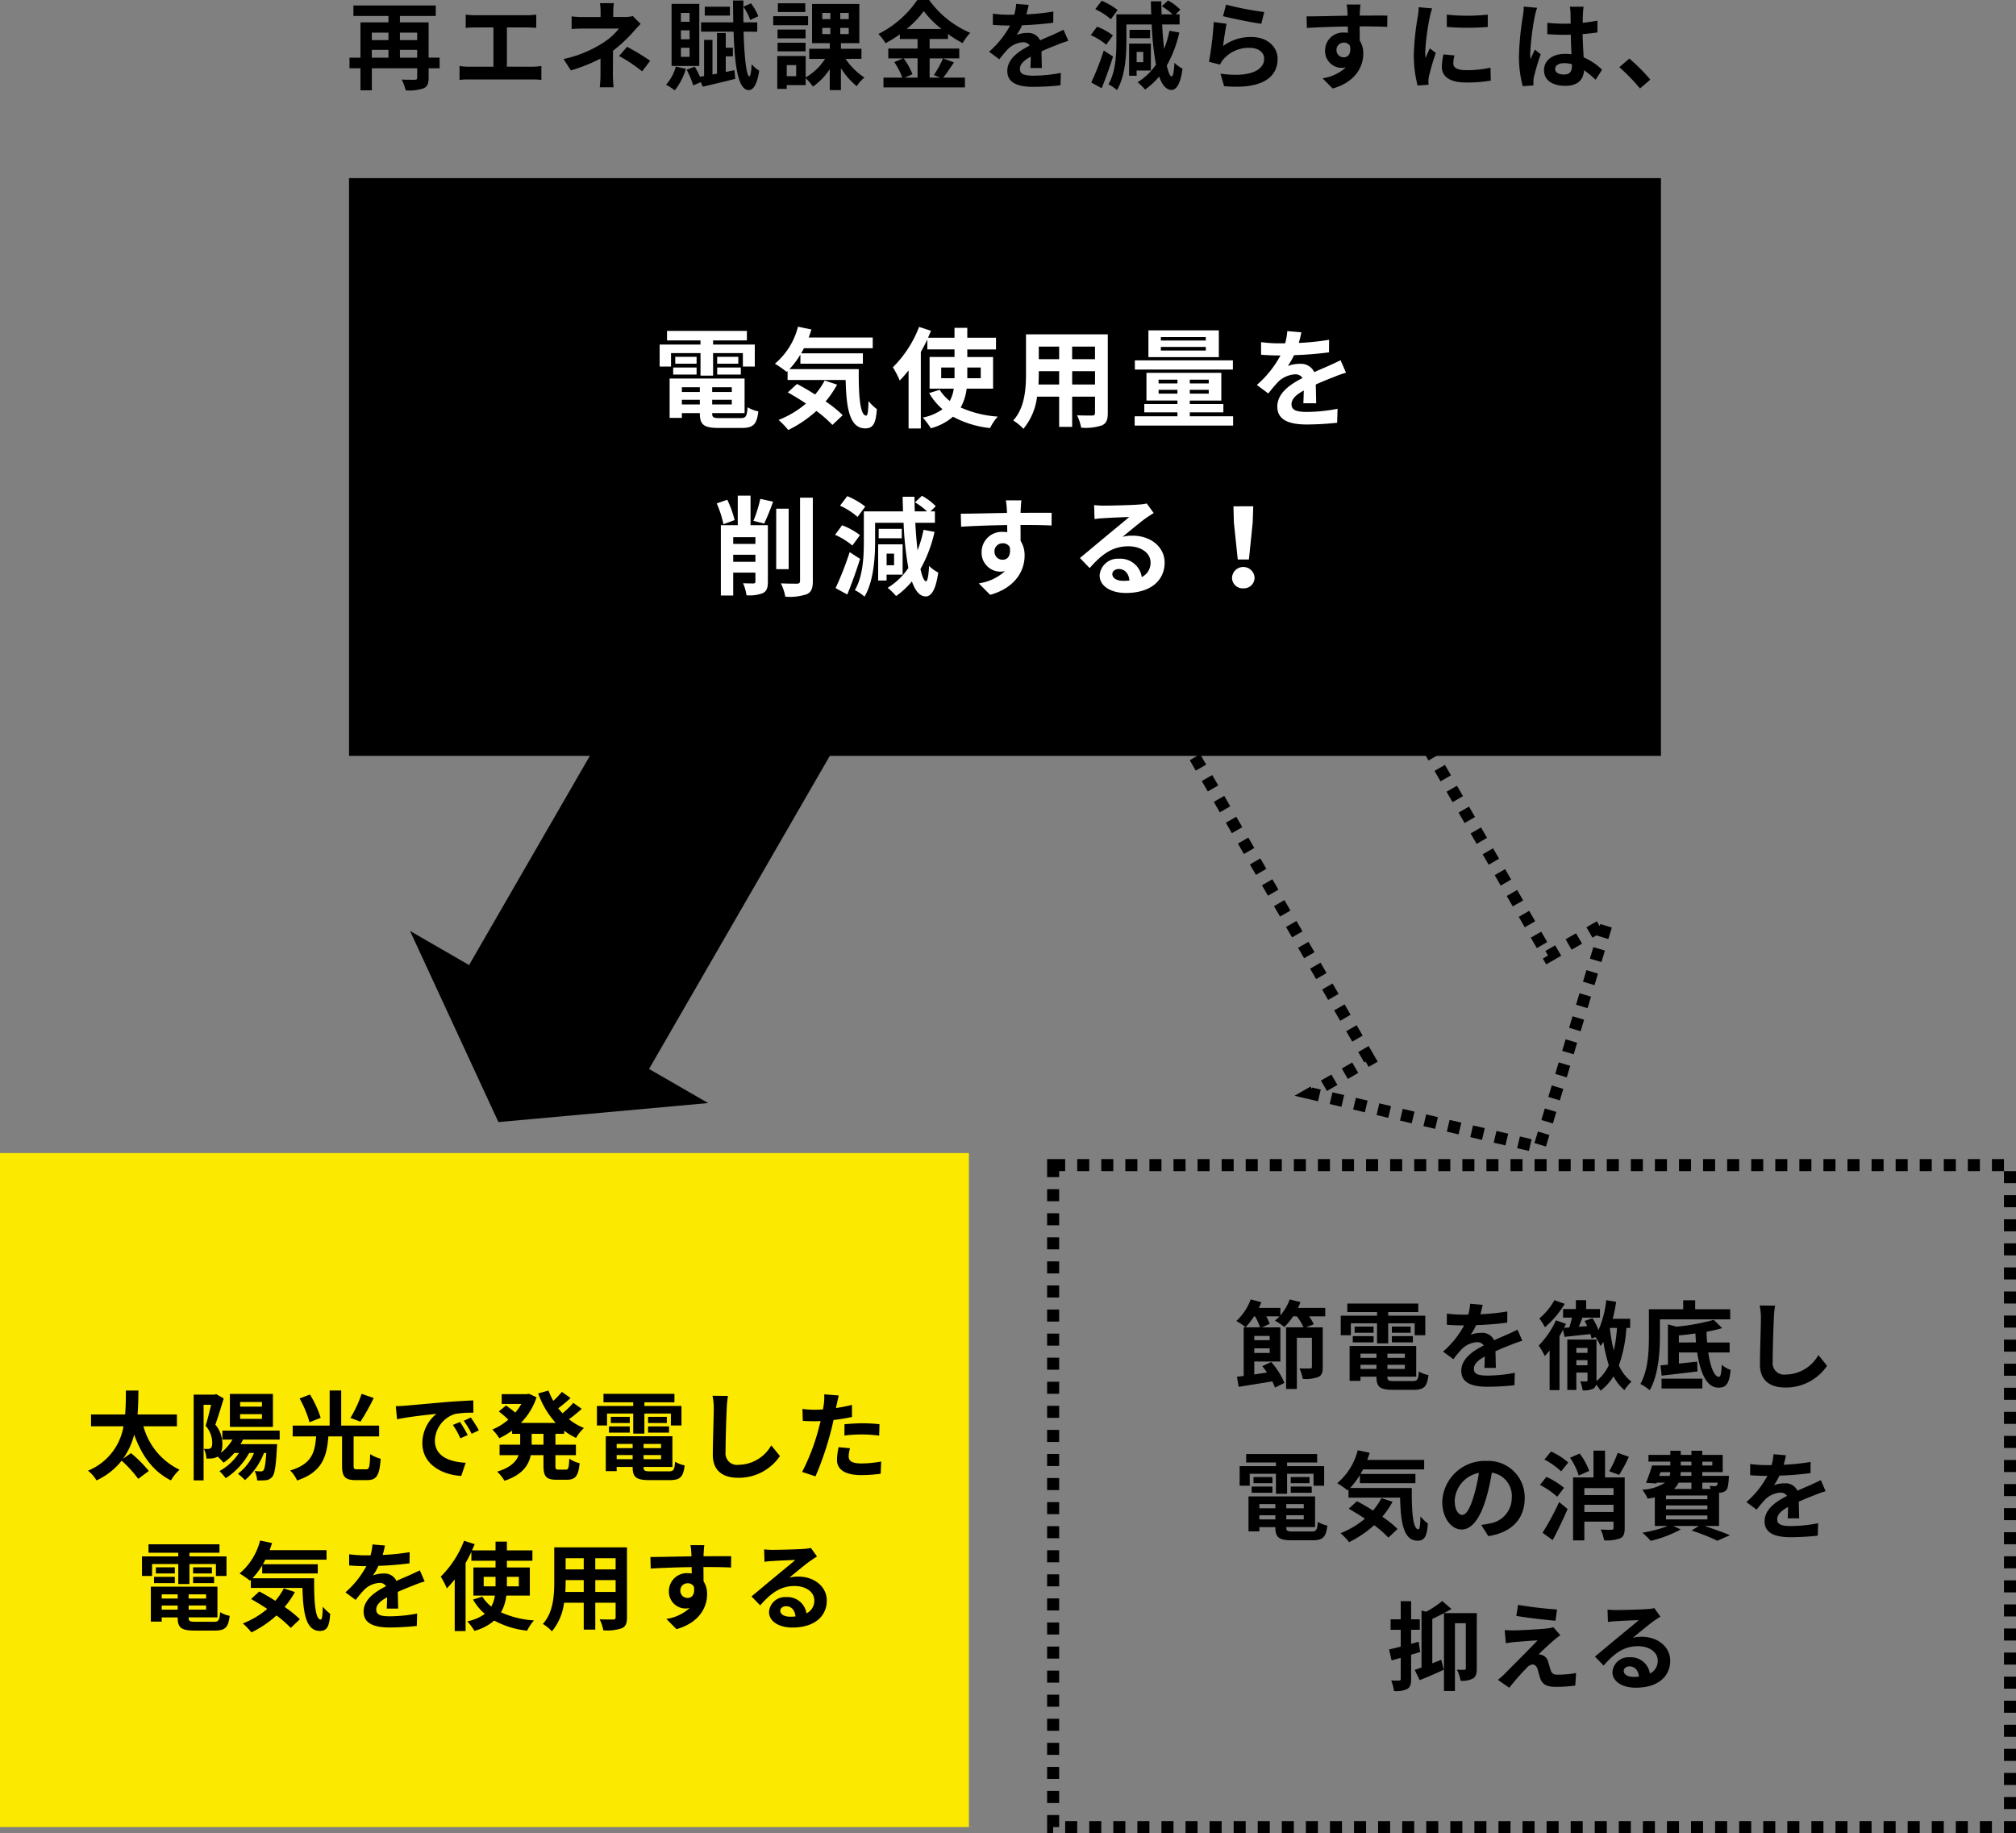
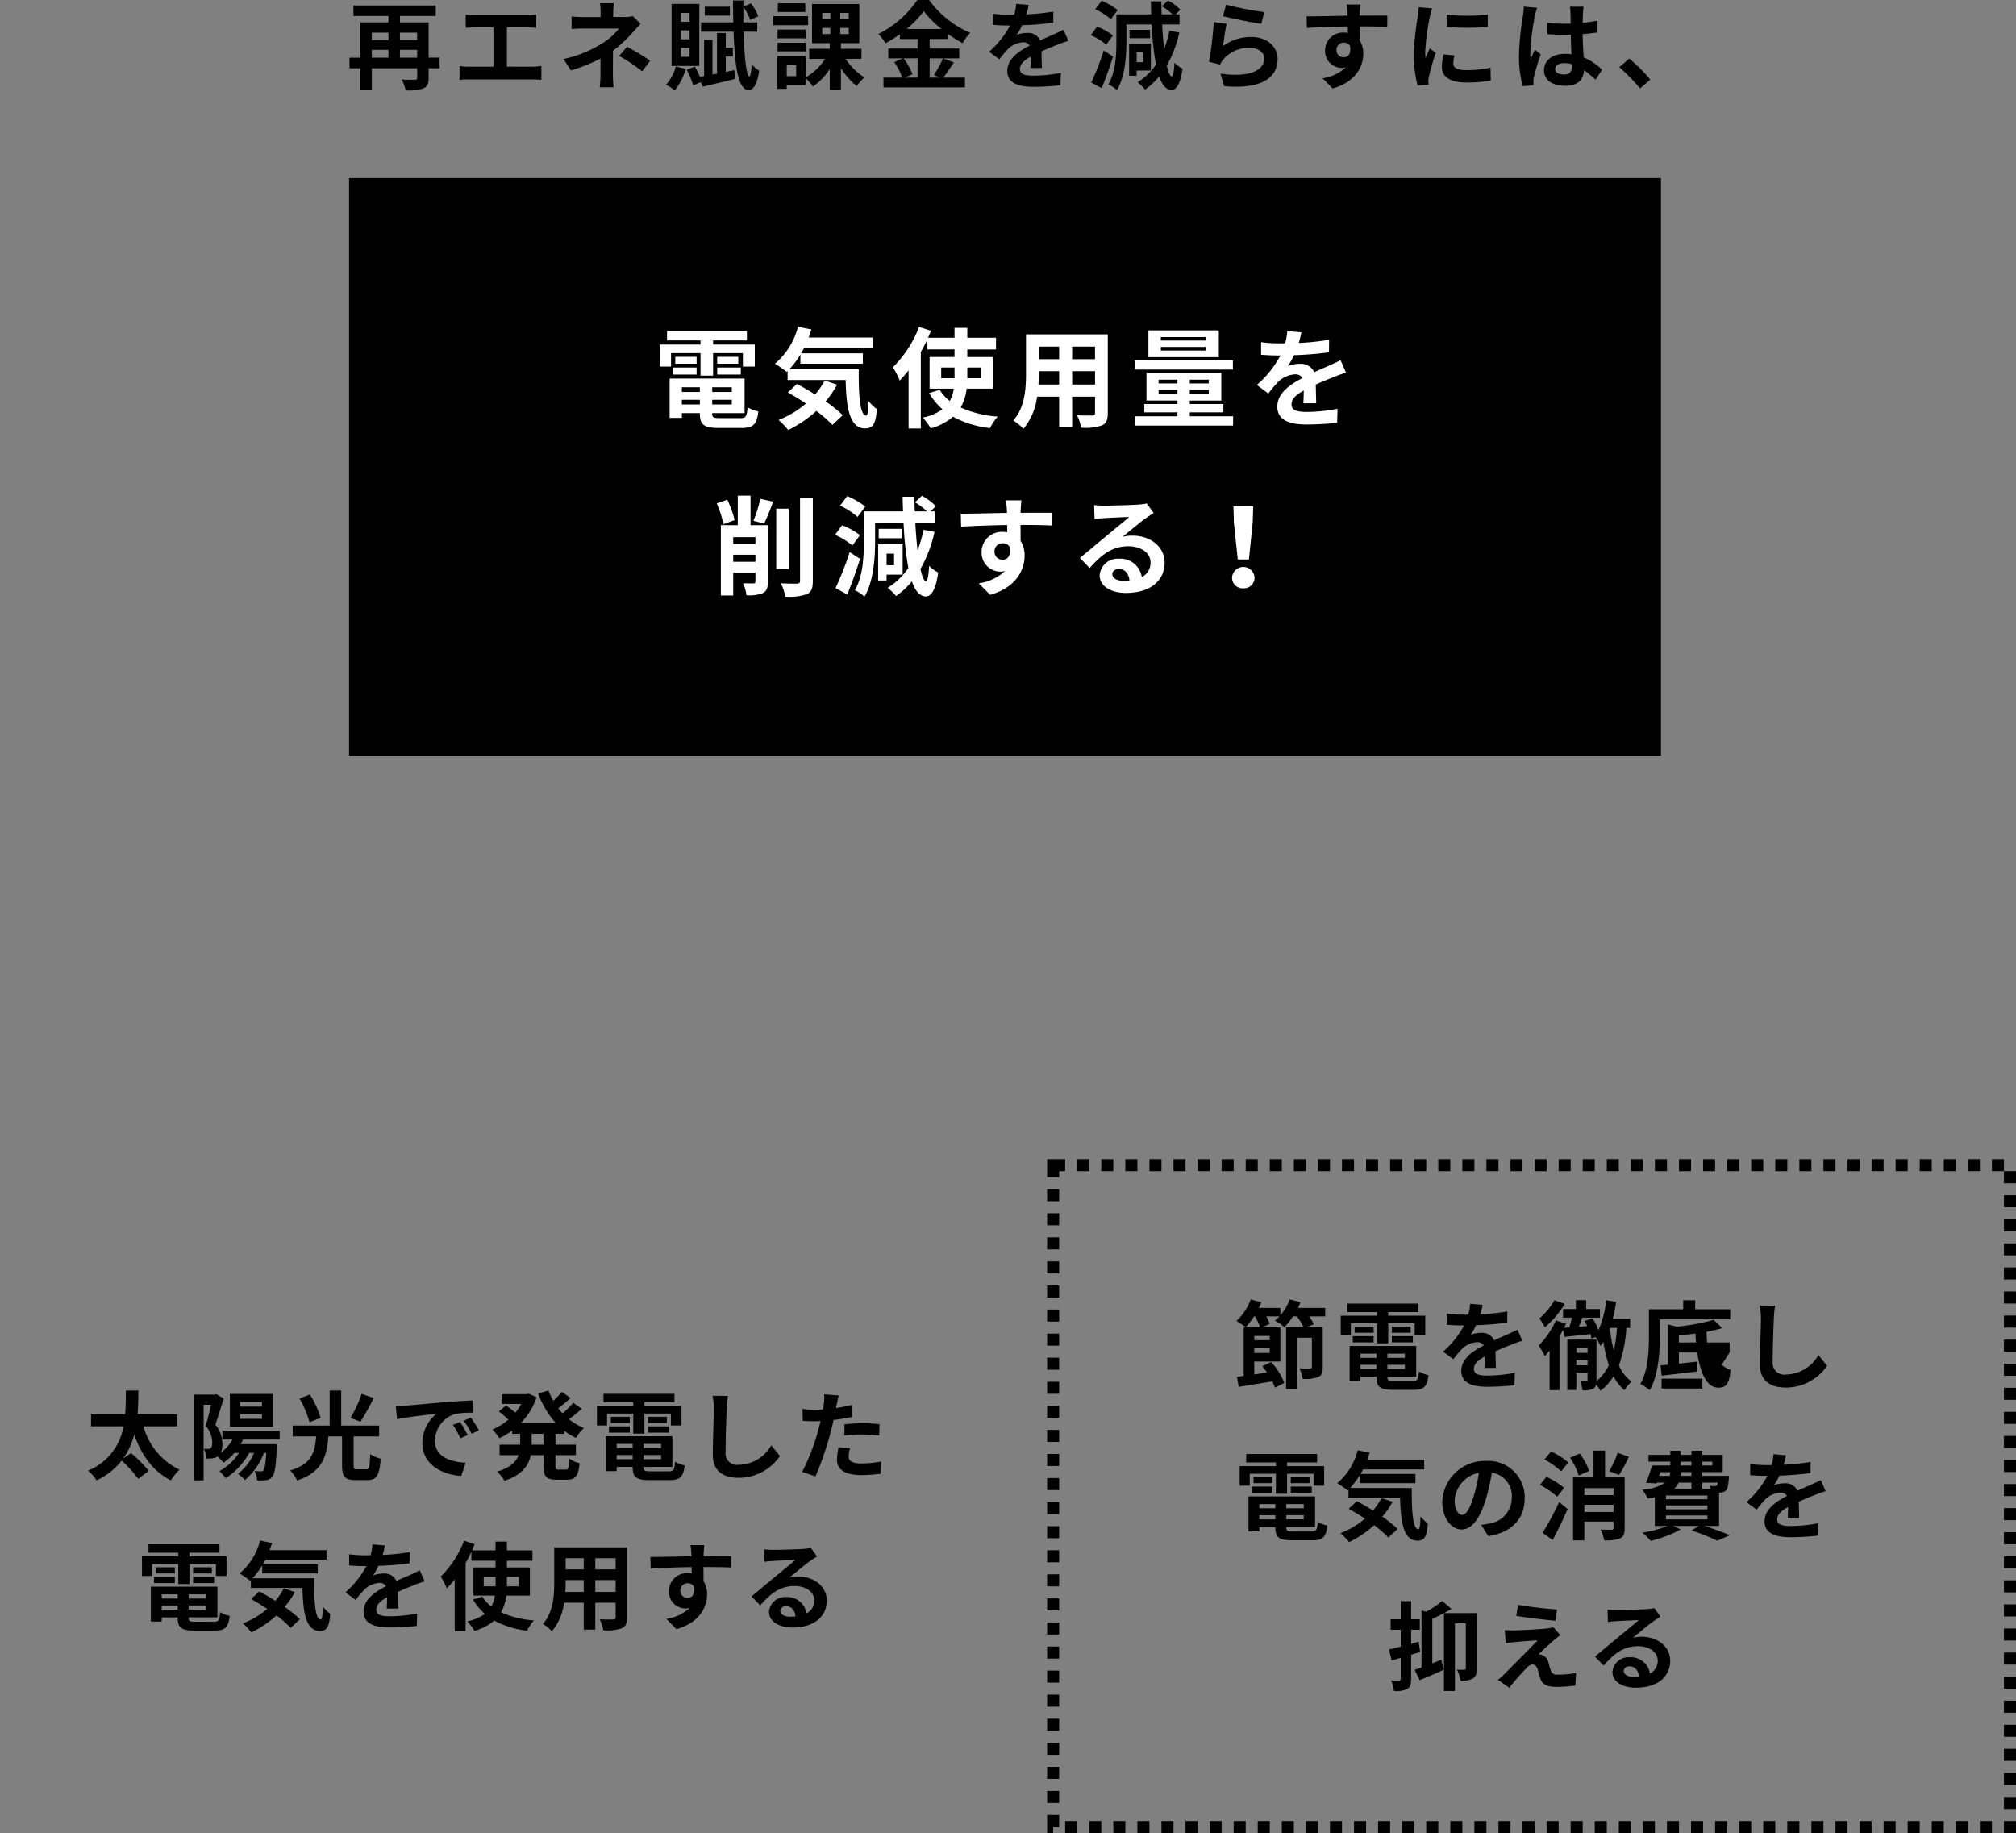
<svg xmlns="http://www.w3.org/2000/svg" width="335" height="304.6" viewBox="0 0 335 304.6">
  <rect x="0" y="0" width="335" height="304.6" fill="#808080" stroke="none" />
  <g id="グループ_1181" data-name="グループ 1181" transform="translate(-20 -2126.4)">
-     <path id="パス_2871" data-name="パス 2871" d="M45.864,65.5V0H11.332V65.5H0L28.6,85.66,57.2,65.5Z" transform="translate(120.883 2224.367) rotate(30)" />
-     <path id="パス_2872" data-name="パス 2872" d="M45.6,26.751v86.895H11.267V26.751H0L28.433,0,56.866,26.751Z" transform="translate(300.434 2302.816) rotate(150)" fill="none" stroke="#000" stroke-width="2" stroke-dasharray="2 2" />
    <path id="パス_4800" data-name="パス 4800" d="M-104.544-4.016v-1.3h2.864v1.3Zm-4.672-1.3h2.768v1.3h-2.768Zm2.768-2.864v1.248h-2.768V-8.176Zm4.768,0v1.248h-2.864V-8.176Zm3.728,4.16h-1.824V-9.888h-4.768v-1.056h5.952v-1.744h-13.68v1.744h5.824v1.056H-111.1v5.872h-1.824v1.76h1.824V1.408h1.888V-2.256h7.536V-.7c0,.272-.1.352-.384.352s-1.312.016-2.192-.032a6.918,6.918,0,0,1,.656,1.792,7.582,7.582,0,0,0,2.944-.32c.672-.288.88-.8.88-1.76V-2.256h1.824Zm11.184,1.5V-9.04h3.376c.464,0,1.024.032,1.5.064v-2.192c-.464.048-1.024.1-1.5.1h-8.7a11.745,11.745,0,0,1-1.52-.1v2.192c.4-.032,1.088-.064,1.52-.064h3.088v6.528h-4.064A8.64,8.64,0,0,1-94.64-2.64V-.32A13.37,13.37,0,0,1-93.072-.4h10.544a12.406,12.406,0,0,1,1.488.08V-2.64a9.376,9.376,0,0,1-1.488.128Zm20.912-8.416a4.8,4.8,0,0,1-1.328.16H-69.1V-11.6a13.112,13.112,0,0,1,.1-1.472H-71.3a10.336,10.336,0,0,1,.1,1.472v.832h-2.768a15.052,15.052,0,0,1-2.048-.112v2.1c.5-.048,1.5-.08,2.08-.08h5.792a10.29,10.29,0,0,1-2.688,2.4A19.718,19.718,0,0,1-77.36-3.792L-76.128-1.9a28.093,28.093,0,0,0,4.912-1.968v2.736A18.43,18.43,0,0,1-71.344.912h2.3c-.048-.5-.112-1.408-.112-2.048,0-1.008.016-2.752.016-4.032A24.145,24.145,0,0,0-65.776-8.3c.336-.384.832-.928,1.232-1.328Zm-2.272,6.64A25.165,25.165,0,0,1-64.3-1.744L-62.96-3.5a36.067,36.067,0,0,0-3.84-2.32ZM-44.992-10.9a8.943,8.943,0,0,0-1.216-2.144l-1.264.56a9.37,9.37,0,0,1,1.136,2.208Zm-4.72-1.584h-4.176v1.472h4.176Zm-6.7,2.5h-1.44v-1.472h1.44Zm0,2.912h-1.44V-8.56h1.44Zm0,2.912h-1.44v-1.5h1.44Zm1.616-8.8h-4.608V-2.64H-54.8ZM-58.7-2.544A7.348,7.348,0,0,1-60.32.48a8.942,8.942,0,0,1,1.44.944A10.532,10.532,0,0,0-57.024-2.16Zm8.3.9V-4.24h1.184V-5.664H-50.4V-8.112h-1.456V-1.36l-.752.144v-5.76H-54V-.96l-.688.112a15.1,15.1,0,0,0-.864-1.68l-1.344.512A14.916,14.916,0,0,1-55.808.592l1.264-.544.32.752c1.536-.352,3.536-.816,5.408-1.3l-.144-1.44Zm5.232-6.688V-9.888h-2.3c-.016-1.168-.016-2.384,0-3.632H-49.2c.016,1.28.032,2.48.048,3.632H-54.5v1.552H-49.1c.192,5.968.784,9.68,2.528,9.712.56,0,1.328-.56,1.728-3.232A5.379,5.379,0,0,1-46.1-2.928C-46.16-1.664-46.3-.912-46.48-.912c-.48,0-.832-3.136-.96-7.424Zm7.984-4.72h-4.56v1.44h4.56Zm.464,2.144h-5.792v1.5h5.792Zm-.416,2.224h-4.656v1.456h4.656Zm-4.656,3.616h4.656V-6.5h-4.656ZM-38.7-.944h-1.568v-1.84H-38.7Zm4.336-8.016h1.344v1.024h-1.344Zm0-2.5h1.344v1.04h-1.344Zm4.4,1.04h-1.408v-1.04h1.408Zm0,2.48h-1.408V-8.96h1.408Zm2.112,4.112V-5.5h-3.408v-.928h3.056v-6.512h-7.856v6.512h2.944V-5.5h-3.408v1.68H-33.9A9.264,9.264,0,0,1-37.12-.736V-4.288h-4.72V1.168h1.568V.544h3.152V-.608A8.14,8.14,0,0,1-35.92.784a10.107,10.107,0,0,0,2.8-2.9V1.376h1.856V-2.272A12.477,12.477,0,0,0-28.64.72,6.881,6.881,0,0,1-27.36-.72a10.916,10.916,0,0,1-3.136-3.1Zm9.328-.08V-.7h-2.16l1.312-.56A10.794,10.794,0,0,0-20.848-3.9Zm-1.808-4.88a16.691,16.691,0,0,0,2.832-2.96,17.072,17.072,0,0,0,2.944,2.96ZM-14.3-3.9a16.618,16.618,0,0,1-1.52,2.768l1.04.432h-1.744V-3.9H-11.6V-5.536h-4.928V-7.12h3.056v-.832a20.222,20.222,0,0,0,2.432,1.52A8.938,8.938,0,0,1-9.776-8.144,16.348,16.348,0,0,1-16.608-13.6h-1.968A17.063,17.063,0,0,1-25.04-7.952a7.458,7.458,0,0,1,1.184,1.536A20.448,20.448,0,0,0-21.472-7.9v.784h2.944v1.584h-4.864V-3.9h2.448L-22.4-3.28A10.993,10.993,0,0,1-21.072-.7h-3.12V.928h13.536V-.7h-3.616c.56-.672,1.184-1.648,1.792-2.528ZM2.128-2.3c-.016-.72-.048-1.888-.064-2.768.976-.448,1.872-.8,2.576-1.072a16.8,16.8,0,0,1,1.888-.672l-.8-1.84c-.576.272-1.136.544-1.744.816-.656.288-1.328.56-2.144.944A2.158,2.158,0,0,0-.272-8.128a4.959,4.959,0,0,0-1.792.32,9.679,9.679,0,0,0,.912-1.6,51.618,51.618,0,0,0,5.168-.416l.016-1.856a36.588,36.588,0,0,1-4.48.464c.192-.64.3-1.184.384-1.568l-2.08-.176a8.817,8.817,0,0,1-.32,1.808h-.768a20.329,20.329,0,0,1-2.784-.176v1.856c.864.08,2.032.112,2.672.112h.192A15.488,15.488,0,0,1-6.64-5.008l1.7,1.264A20.292,20.292,0,0,1-3.472-5.488,3.921,3.921,0,0,1-.992-6.576a1.238,1.238,0,0,1,1.1.544C-1.7-5.1-3.616-3.824-3.616-1.808-3.616.24-1.744.832.736.832A43.839,43.839,0,0,0,5.216.576L5.28-1.488a24.235,24.235,0,0,1-4.5.464c-1.552,0-2.3-.24-2.3-1.12,0-.784.64-1.408,1.808-2.048C.272-3.5.256-2.768.224-2.3ZM14.72-11.936a11.6,11.6,0,0,0-2.656-1.536l-1.072,1.408A10.2,10.2,0,0,1,13.584-10.4Zm-.784,4.224A10.048,10.048,0,0,0,11.3-9.168L10.256-7.76a10.47,10.47,0,0,1,2.56,1.584ZM12.416-5.2A46.246,46.246,0,0,1,10.336.112l1.728.944c.656-1.6,1.344-3.5,1.888-5.264Zm6.56.224v1.712h-1.1V-4.976Zm1.264,3.1v-4.48H16.624v5.344h1.248v-.864ZM20.112-8.64H16.7v1.392h3.408Zm3.216.144a18.091,18.091,0,0,1-.88,3.024c-.144-1.2-.256-2.576-.336-4.064h2.9v-1.68h-.656l.784-.768a8.452,8.452,0,0,0-2.048-1.536l-1.024.96a10.335,10.335,0,0,1,1.776,1.344H22.032q-.048-1.056-.048-2.16H20.24c.016.736.032,1.456.064,2.16H14.512v4.464c0,2.16-.112,5.1-1.328,7.168a6.182,6.182,0,0,1,1.424.96c1.344-2.24,1.568-5.728,1.568-8.128V-9.536h4.208a47.783,47.783,0,0,0,.7,6.672A9.882,9.882,0,0,1,18.032.064,10.025,10.025,0,0,1,19.28,1.28,11.936,11.936,0,0,0,21.616-.88c.5,1.424,1.168,2.208,2.048,2.224.656,0,1.44-.624,1.84-3.536a5.09,5.09,0,0,1-1.344-.976C24.08-1.7,23.92-.88,23.7-.9c-.288-.016-.56-.688-.816-1.808a19.689,19.689,0,0,0,2.08-5.488Zm8.9-2.416c1.232.32,4.768,1.056,6.368,1.264l.48-1.952a50.163,50.163,0,0,1-6.336-1.232Zm.608,1.264-2.144-.288A57.692,57.692,0,0,1,29.9-3.328l1.84.464a3.434,3.434,0,0,1,.592-.928A5.555,5.555,0,0,1,36.7-5.648c1.392,0,2.368.752,2.368,1.776,0,2.016-2.512,3.184-7.264,2.512L32.416.72C39.008,1.3,41.3-.928,41.3-3.824c0-1.92-1.616-3.632-4.4-3.632a7.769,7.769,0,0,0-4.656,1.5C32.352-6.864,32.624-8.768,32.832-9.648ZM51.088-5.264A1.183,1.183,0,0,1,52.3-6.512a1.13,1.13,0,0,1,1.04.56c.208,1.376-.384,1.872-1.04,1.872A1.177,1.177,0,0,1,51.088-5.264Zm8.448-5.744c-.832-.016-2.992,0-4.592,0,0-.192.016-.352.016-.48.016-.256.064-1.1.112-1.36h-2.3a10.721,10.721,0,0,1,.144,1.376,4.061,4.061,0,0,1,.016.48c-2.128.032-5.008.112-6.816.112l.048,1.92c1.952-.112,4.4-.208,6.8-.24l.016,1.056a3.8,3.8,0,0,0-.624-.048,2.984,2.984,0,0,0-3.168,2.96A2.791,2.791,0,0,0,51.92-2.32a3.421,3.421,0,0,0,.72-.08A7.243,7.243,0,0,1,48.768-.592l1.68,1.7C54.32.016,55.536-2.608,55.536-4.672a3.907,3.907,0,0,0-.592-2.192c0-.688,0-1.552-.016-2.352,2.144,0,3.632.032,4.592.08Zm9.872-.16.016,2.048a43.853,43.853,0,0,0,6.8,0v-2.048A32.33,32.33,0,0,1,69.408-11.168ZM68.864-4.56A9.765,9.765,0,0,0,68.592-2.5c0,1.616,1.3,2.608,4.032,2.608a22.024,22.024,0,0,0,4.1-.32l-.048-2.144a18.261,18.261,0,0,1-3.968.416c-1.6,0-2.208-.416-2.208-1.12a5.214,5.214,0,0,1,.192-1.328ZM64.752-12.4a11.839,11.839,0,0,1-.16,1.552,43.934,43.934,0,0,0-.656,6.272A20.228,20.228,0,0,0,64.56.608L66.384.48c-.016-.224-.016-.48-.032-.656a4.655,4.655,0,0,1,.1-.736A38.2,38.2,0,0,1,67.584-4.8l-.992-.768c-.224.512-.48,1.04-.7,1.6a7.646,7.646,0,0,1-.064-1.024,39.176,39.176,0,0,1,.768-5.808,13.317,13.317,0,0,1,.384-1.408Zm17.456-.1a11.888,11.888,0,0,1-.144,1.552,46.961,46.961,0,0,0-.656,6.608A19.113,19.113,0,0,0,82.032.72L83.824.592c-.016-.224-.016-.5-.016-.656a3.128,3.128,0,0,1,.08-.736,37.8,37.8,0,0,1,1.136-3.776l-.976-.784c-.24.528-.5,1.056-.7,1.616a7.334,7.334,0,0,1-.064-1.024,41.905,41.905,0,0,1,.752-6.128,13.314,13.314,0,0,1,.384-1.408Zm8,9.84c0,.928-.336,1.44-1.312,1.44-.832,0-1.472-.288-1.472-.928,0-.592.608-.96,1.5-.96a4.94,4.94,0,0,1,1.28.176Zm5.008.64A10.057,10.057,0,0,0,92.16-4.064c-.064-1.072-.144-2.336-.176-3.872.864-.064,1.7-.16,2.464-.272v-1.968c-.752.16-1.584.272-2.448.368,0-.7.032-1.3.048-1.648a10.119,10.119,0,0,1,.1-1.024H89.872a8.964,8.964,0,0,1,.1,1.04c.016.336.016.976.032,1.76-.368.016-.752.016-1.12.016a26.273,26.273,0,0,1-2.768-.144V-7.92c.944.064,1.84.1,2.768.1.368,0,.752,0,1.136-.016.016,1.12.064,2.272.112,3.248a7.118,7.118,0,0,0-1.04-.064c-2.16,0-3.52,1.1-3.52,2.72,0,1.664,1.376,2.592,3.552,2.592,2.144,0,3.008-1.088,3.1-2.592a16.159,16.159,0,0,1,1.92,1.584Zm8.016,1.648a29.991,29.991,0,0,0-3.488-3.5L98.08-2.432A30.029,30.029,0,0,1,101.52,1.1Z" transform="translate(191 2140)" />
    <rect id="長方形_257" data-name="長方形 257" width="218" height="96" transform="translate(78 2156)" />
    <path id="パス_4801" data-name="パス 4801" d="M-55.494-10.926h4.9v3.744h2.088v-3.744h4.95v2.232h1.98v-3.654h-6.93v-.684h5.616v-1.584H-56.16v1.584H-50.6v.684h-6.786v3.654h1.89Zm7.668,3.564H-43.9v-1.17h-3.924Zm0-2.952v1.152h3.51v-1.152Zm-3.42,0h-3.546v1.152h3.546Zm-3.888,2.952h3.888v-1.17h-3.888Zm1.44,4.968v-.774h2.988v.774Zm2.988-2.862v.792h-2.988v-.792Zm5.31.792h-3.258v-.792H-45.4Zm-3.258,2.07v-.774H-45.4v.774Zm1.3,2.268c-1.1,0-1.3-.108-1.3-.774V-.954h5.382V-6.7H-55.728V-.162h2.034V-.954h2.988V-.9c0,1.89.684,2.412,3.15,2.412h3.78c1.962,0,2.538-.594,2.79-2.754a5.474,5.474,0,0,1-1.782-.684c-.126,1.53-.288,1.8-1.188,1.8ZM-29.97-6.372A11.776,11.776,0,0,1-31.554-4.05C-32.58-4.7-33.624-5.31-34.56-5.8l-1.53,1.4c.954.54,2,1.17,3.024,1.854A15.931,15.931,0,0,1-37.62.18a13.961,13.961,0,0,1,1.6,1.674,20.048,20.048,0,0,0,4.68-3.168,20.614,20.614,0,0,1,2.664,2.322l1.71-1.62A20.6,20.6,0,0,0-29.808-2.9,16.279,16.279,0,0,0-27.9-5.688Zm-5.85-1.89A14.32,14.32,0,0,0-34-10.674v1.512h10.386V-10.89h-10.26c.162-.27.324-.558.468-.846h11.43v-1.782H-32.616c.162-.432.306-.882.45-1.332l-2.232-.468a11.829,11.829,0,0,1-3.834,6.156,17.636,17.636,0,0,1,1.944,1.35l.162-.144v1.494h9.648c.108,4.608.63,8.046,3.258,8.046,1.386,0,1.764-.954,1.926-3.2A8.669,8.669,0,0,1-22.68-2.952c-.036,1.458-.108,2.394-.378,2.412-1.044,0-1.278-3.4-1.242-7.722ZM-10.6-6.75V-8.532h2.214V-6.75Zm6.57-1.782V-6.75H-6.264V-8.532Zm2.052,3.51v-5.256H-6.264v-1.26h4.77v-1.944h-4.77V-15.12H-8.388v1.638H-12.78c.162-.4.324-.774.486-1.152l-1.98-.648A19.106,19.106,0,0,1-18.63-8.568a14.166,14.166,0,0,1,1.134,2.2A19.878,19.878,0,0,0-16.02-8.064V1.6h2.034V-11.124c.4-.684.756-1.386,1.08-2.07v1.656h4.518v1.26h-4.14v5.256h4.014A5.85,5.85,0,0,1-9.18-2.97a7.421,7.421,0,0,1-1.674-1.854l-1.746.54A10.369,10.369,0,0,0-10.386-1.6,8.3,8.3,0,0,1-13.662-.216,11.758,11.758,0,0,1-12.33,1.566,9.23,9.23,0,0,0-8.64-.36,16.525,16.525,0,0,0-2.484,1.53,8.842,8.842,0,0,1-1.206-.378,18.049,18.049,0,0,1-7.362-1.89a8.514,8.514,0,0,0,.99-3.132Zm13.14-.684V-7.92h3.8v2.214Zm-5.6,0c.036-.666.054-1.314.054-1.89V-7.92H9v2.214ZM9-12.006v2.088H5.616v-2.088Zm5.958,2.088h-3.8v-2.088h3.8Zm2.124-4.122H3.492v6.426c0,2.52-.162,5.724-2.124,7.884A7.907,7.907,0,0,1,3.06,1.656,10.308,10.308,0,0,0,5.328-3.69H9V1.332h2.16V-3.69h3.8v2.7c0,.324-.126.432-.468.432-.324,0-1.512.018-2.52-.036a8.092,8.092,0,0,1,.684,2.052A8.359,8.359,0,0,0,16.11,1.08c.72-.324.972-.9.972-2.052Zm16.29,1.026H25.9v-.576h7.47Zm0,1.656H25.9v-.594h7.47Zm2.16-3.348h-11.7v4.446h11.7Zm2.34,4.986H21.582v1.53h16.29ZM25.524-4.194v-.63h3.132v.63Zm0-2.322h3.132v.63H25.524Zm8.334.63h-3.15v-.63h3.15Zm0,1.692h-3.15v-.63h3.15ZM30.708-.432V-1.08h5.58V-2.466h-5.58v-.576h5.238V-7.65H23.508v4.608h5.148v.576H23.148V-1.08h5.508v.648h-7.11V1.116H37.908V-.432Zm21.006-2.16c-.018-.81-.054-2.124-.072-3.114,1.1-.5,2.106-.9,2.9-1.206a18.9,18.9,0,0,1,2.124-.756l-.9-2.07c-.648.306-1.278.612-1.962.918-.738.324-1.494.63-2.412,1.062a2.428,2.428,0,0,0-2.376-1.386A5.579,5.579,0,0,0,47-8.784a10.889,10.889,0,0,0,1.026-1.8,58.07,58.07,0,0,0,5.814-.468l.018-2.088a41.162,41.162,0,0,1-5.04.522c.216-.72.342-1.332.432-1.764l-2.34-.2a9.92,9.92,0,0,1-.36,2.034h-.864a22.87,22.87,0,0,1-3.132-.2v2.088c.972.09,2.286.126,3.006.126h.216a17.424,17.424,0,0,1-3.924,4.9l1.908,1.422a22.829,22.829,0,0,1,1.656-1.962A4.411,4.411,0,0,1,48.2-7.4a1.393,1.393,0,0,1,1.242.612C47.412-5.742,45.252-4.3,45.252-2.034c0,2.3,2.106,2.97,4.9,2.97a49.319,49.319,0,0,0,5.04-.288l.072-2.322a27.265,27.265,0,0,1-5.058.522c-1.746,0-2.592-.27-2.592-1.26,0-.882.72-1.584,2.034-2.3-.018.774-.036,1.6-.072,2.124ZM-44.928,16.822a16.885,16.885,0,0,0-1.224-3.384l-1.746.612a17.81,17.81,0,0,1,1.116,3.456Zm-.234,6.93v-1.17h3.69v1.17Zm3.69-4.086v1.116h-3.69V19.666Zm2.07-2h-2.88V12.754h-2.124v4.914h-2.808V29.35h2.052v-3.8h3.69v1.476c0,.234-.09.306-.324.324-.252,0-1.026,0-1.728-.036a7.913,7.913,0,0,1,.576,2,6.082,6.082,0,0,0,2.718-.36c.648-.342.828-.9.828-1.89Zm-.612-.27a38.634,38.634,0,0,0,1.476-3.636l-2.124-.468A22.107,22.107,0,0,1-41.8,16.948Zm4.068-2.466h-2.07V24.976h2.07Zm1.89-1.836V26.92c0,.342-.144.45-.486.468-.378,0-1.53,0-2.7-.054a8.215,8.215,0,0,1,.738,2.214,8.863,8.863,0,0,0,3.582-.414c.738-.36.99-.936.99-2.2V13.1Zm10.836,1.476a13.048,13.048,0,0,0-2.988-1.728l-1.206,1.584A11.478,11.478,0,0,1-24.5,16.3Zm-.882,4.752a11.3,11.3,0,0,0-2.97-1.638l-1.17,1.584a11.779,11.779,0,0,1,2.88,1.782Zm-1.71,2.826a52.027,52.027,0,0,1-2.34,5.976l1.944,1.062c.738-1.8,1.512-3.942,2.124-5.922Zm7.38.252v1.926h-1.242V22.4Zm1.422,3.492v-5.04h-4.068v6.012h1.4v-.972Zm-.144-7.614h-3.834v1.566h3.834Zm3.618.162a20.353,20.353,0,0,1-.99,3.4c-.162-1.35-.288-2.9-.378-4.572h3.258v-1.89h-.738l.882-.864a9.509,9.509,0,0,0-2.3-1.728l-1.152,1.08a11.627,11.627,0,0,1,2,1.512h-2.034q-.054-1.188-.054-2.43H-17.01c.018.828.036,1.638.072,2.43h-6.516V20.4c0,2.43-.126,5.742-1.494,8.064a6.955,6.955,0,0,1,1.6,1.08c1.512-2.52,1.764-6.444,1.764-9.144V17.272h4.734a53.756,53.756,0,0,0,.792,7.506,11.117,11.117,0,0,1-3.438,3.294,11.278,11.278,0,0,1,1.4,1.368,13.428,13.428,0,0,0,2.628-2.43c.558,1.6,1.314,2.484,2.3,2.5.738,0,1.62-.7,2.07-3.978a5.726,5.726,0,0,1-1.512-1.1c-.09,1.656-.27,2.574-.522,2.556-.324-.018-.63-.774-.918-2.034a22.15,22.15,0,0,0,2.34-6.174Zm11.79,3.636a1.331,1.331,0,0,1,1.368-1.4,1.271,1.271,0,0,1,1.17.63C1.026,22.852.36,23.41-.378,23.41A1.325,1.325,0,0,1-1.746,22.078Zm9.5-6.462c-.936-.018-3.366,0-5.166,0,0-.216.018-.4.018-.54.018-.288.072-1.242.126-1.53H.144a12.061,12.061,0,0,1,.162,1.548,4.569,4.569,0,0,1,.018.54c-2.394.036-5.634.126-7.668.126l.054,2.16c2.2-.126,4.95-.234,7.65-.27l.018,1.188a4.277,4.277,0,0,0-.7-.054,3.357,3.357,0,0,0-3.564,3.33A3.14,3.14,0,0,0-.81,25.39,3.849,3.849,0,0,0,0,25.3a8.148,8.148,0,0,1-4.356,2.034l1.89,1.908c4.356-1.224,5.724-4.176,5.724-6.5a4.4,4.4,0,0,0-.666-2.466c0-.774,0-1.746-.018-2.646,2.412,0,4.086.036,5.166.09Zm11.88,11.3c-1.044,0-1.8-.45-1.8-1.116,0-.45.432-.846,1.1-.846.972,0,1.638.756,1.746,1.908A9.4,9.4,0,0,1,19.638,26.92Zm3.924-12.852a8.6,8.6,0,0,1-1.368.18c-1.008.09-4.824.18-5.76.18-.5,0-1.116-.036-1.62-.09l.072,2.322a11.764,11.764,0,0,1,1.458-.144c.936-.072,3.384-.18,4.3-.2-.882.774-2.736,2.268-3.726,3.1-1.062.864-3.2,2.682-4.464,3.708l1.62,1.674c1.908-2.16,3.69-3.618,6.426-3.618,2.07,0,3.69,1.08,3.69,2.682a2.6,2.6,0,0,1-1.458,2.43,3.589,3.589,0,0,0-3.8-3.042,3,3,0,0,0-3.2,2.772c0,1.782,1.872,2.916,4.356,2.916,4.3,0,6.444-2.232,6.444-5.04,0-2.592-2.3-4.482-5.328-4.482a5.994,5.994,0,0,0-1.674.2c1.116-.9,2.988-2.484,3.942-3.15q.594-.405,1.242-.81Zm15.12,9.306h1.854l.63-6.156.09-2.682H37.962l.072,2.682Zm.918,4.788A1.761,1.761,0,0,0,41.472,26.4a1.874,1.874,0,0,0-3.744,0A1.761,1.761,0,0,0,39.6,28.162Z" transform="translate(187 2196)" fill="#fff" />
-     <rect id="長方形_257-2" data-name="長方形 257" width="161" height="112" transform="translate(20 2318)" fill="#fce900" />
    <g id="長方形_258" data-name="長方形 258" transform="translate(194 2319)" fill="none" stroke="#000" stroke-width="2" stroke-dasharray="2 2">
      <rect width="161" height="112" stroke="none" />
      <rect x="1" y="1" width="159" height="110" fill="none" />
    </g>
    <path id="パス_4802" data-name="パス 4802" d="M-51.6-7.6V-9.568h-6.544c.112-1.392.128-2.736.144-3.968h-2.08c-.016,1.216,0,2.576-.128,3.968h-5.664V-7.6h5.392a9.661,9.661,0,0,1-5.9,7.376A5.856,5.856,0,0,1-64.96,1.392a11.5,11.5,0,0,0,4.176-3.28,19.959,19.959,0,0,1,2.752,3.024l1.76-1.312a20.652,20.652,0,0,0-2.96-2.96l-1.312.912a11.924,11.924,0,0,0,1.84-4c1.232,3.44,3.1,6.112,6.112,7.616A7.639,7.639,0,0,1-51.168-.384a11.275,11.275,0,0,1-6-7.216Zm14.128-3.264H-41.1v-.768h3.632Zm0,2.032H-41.1v-.784h3.632Zm1.824-4.144H-42.8V-7.5h7.152Zm1.12,7.584V-6.88h-9.52v1.488h1.68A7.623,7.623,0,0,1-44.288-3.2a3.682,3.682,0,0,0,.24-1.456,4.926,4.926,0,0,0-1.168-3.216c.448-1.248.976-2.992,1.392-4.352l-1.248-.72-.272.08h-3.472V1.392h1.648v-12.56h1.248c-.256,1.088-.592,2.48-.912,3.488a4.283,4.283,0,0,1,1.1,2.8c0,.448-.064.768-.24.9a.829.829,0,0,1-.448.144c-.192,0-.416,0-.7-.016A4.034,4.034,0,0,1-46.7-2.24a6.762,6.762,0,0,0,1.024-.032,2.52,2.52,0,0,0,.848-.288,11.166,11.166,0,0,1,.976,1.008,8.909,8.909,0,0,0,1.792-1.616h.768A9.106,9.106,0,0,1-44.528-.16a11.724,11.724,0,0,1,1.04,1.184,11.747,11.747,0,0,0,3.9-4.192h.8A8.536,8.536,0,0,1-41.456.288a12.409,12.409,0,0,1,1.168,1.056,11.429,11.429,0,0,0,3.152-4.512h.384C-36.88-1.3-37.024-.528-37.216-.3a.477.477,0,0,1-.448.192c-.208,0-.576-.016-1.024-.064a4,4,0,0,1,.416,1.568,10.785,10.785,0,0,0,1.536-.048,1.472,1.472,0,0,0,.976-.56c.4-.448.608-1.712.768-4.784l.048-.64h-6.08a6.769,6.769,0,0,0,.4-.752Zm13.616-7.6a19.848,19.848,0,0,1-1.856,4l1.664.624A35.368,35.368,0,0,0-18.9-12.3Zm-6.8,3.984A16.9,16.9,0,0,0-29.5-12.88l-1.712.656a18.653,18.653,0,0,1,1.648,3.952Zm6.08,8.56c-.528,0-.608-.1-.608-.656V-5.92H-18V-7.712h-6.3v-5.84h-1.92v5.84h-6.144V-5.92h3.9c-.224,2.608-.656,4.576-4.32,5.664a5.36,5.36,0,0,1,1.152,1.664C-27.44,0-26.7-2.56-26.432-5.92h2.272v4.832c0,1.824.448,2.432,2.256,2.432H-20c1.584,0,2.064-.752,2.256-3.552a5.86,5.86,0,0,1-1.744-.768c-.064,2.176-.16,2.528-.672,2.528ZM-4.56-8.32l-1.184.5A12.345,12.345,0,0,1-4.5-5.6l1.216-.544A20.969,20.969,0,0,0-4.56-8.32Zm1.792-.736-1.168.544a14.076,14.076,0,0,1,1.312,2.16l1.2-.576A23.933,23.933,0,0,0-2.768-9.056Zm-12.464-1.888.208,2.176c1.84-.4,5.168-.752,6.544-.9a6.283,6.283,0,0,0-2.336,4.88c0,3.44,3.136,5.232,6.464,5.44l.736-2.192c-2.688-.128-5.12-1.072-5.12-3.68A4.81,4.81,0,0,1-5.392-9.648a16.362,16.362,0,0,1,3.056-.208L-2.352-11.9c-1.12.048-2.848.144-4.48.272-2.9.256-5.52.5-6.848.608C-13.984-10.992-14.592-10.96-15.232-10.944Zm24.544,6.4H7.344V-6.352H9.312Zm3.44-1.808v-.512a11.15,11.15,0,0,0,1.968,1.2,7.257,7.257,0,0,1,1.312-1.648,9.818,9.818,0,0,1-2.48-1.456A26.264,26.264,0,0,0,15.664-10.5l-1.392-.992A15.5,15.5,0,0,1,12.48-9.76c-.256-.272-.5-.544-.72-.832.656-.48,1.392-1.1,2.048-1.7l-1.44-1.024a15.109,15.109,0,0,1-1.424,1.488,11.114,11.114,0,0,1-.8-1.712l-1.712.48a14.638,14.638,0,0,0,2.912,4.9H5.552A10.967,10.967,0,0,0,8.16-12.416l-1.28-.592-.336.064H2.368v1.632H5.632a8.95,8.95,0,0,1-1.008,1.44c-.448-.384-1.056-.848-1.536-1.184l-1.2.992A17.077,17.077,0,0,1,3.472-8.7,9.9,9.9,0,0,1,.816-7.056a8.274,8.274,0,0,1,1.152,1.44A13.078,13.078,0,0,0,4.1-6.88v.528H5.44v1.808H2.016V-2.8H5.184c-.4,1.072-1.36,2.064-3.568,2.736a7.252,7.252,0,0,1,1.216,1.52C5.792.464,6.848-1.12,7.2-2.8H9.312v1.744c0,1.776.432,2.336,2.16,2.336h1.744c1.408,0,1.9-.64,2.1-2.752A4.738,4.738,0,0,1,13.6-2.224C13.536-.72,13.456-.4,13.04-.4H11.808c-.448,0-.512-.1-.512-.672V-2.8H14.7V-4.544H11.3V-6.352Zm7.12-3.36h4.352v3.328H26.08V-9.712h4.4v1.984h1.76v-3.248H26.08v-.608h4.992v-1.408H19.28v1.408h4.944v.608H18.192v3.248h1.68Zm6.816,3.168h3.488v-1.04H26.688Zm0-2.624v1.024h3.12V-9.168Zm-3.04,0H20.5v1.024h3.152ZM20.192-6.544h3.456v-1.04H20.192Zm1.28,4.416v-.688h2.656v.688Zm2.656-2.544v.7H21.472v-.7Zm4.72.7h-2.9v-.7h2.9Zm-2.9,1.84v-.688h2.9v.688ZM27.1-.112c-.976,0-1.152-.1-1.152-.688V-.848h4.784v-5.1H19.664V-.144h1.808v-.7h2.656V-.8c0,1.68.608,2.144,2.8,2.144h3.36c1.744,0,2.256-.528,2.48-2.448a4.866,4.866,0,0,1-1.584-.608c-.112,1.36-.256,1.6-1.056,1.6Zm10.3-12.56a9.948,9.948,0,0,1,.208,2.144c0,1.36-.16,5.52-.16,7.648,0,2.7,1.68,3.84,4.272,3.84a8.246,8.246,0,0,0,6.88-3.616l-1.44-1.776A6.326,6.326,0,0,1,41.744-1.2a1.907,1.907,0,0,1-2.176-2.112c0-1.968.112-5.52.192-7.216a16.261,16.261,0,0,1,.208-2.112Zm21.92,6.608a23.279,23.279,0,0,1,3.056-.176,22.887,22.887,0,0,1,2.72.192l.048-1.9A27.509,27.509,0,0,0,62.368-8.1c-1.024,0-2.16.08-3.04.16Zm1.248-5.088c-.864.208-1.76.384-2.656.528l.128-.608c.08-.352.224-1.056.336-1.488l-2.416-.192a8.226,8.226,0,0,1-.064,1.6q-.048.384-.144.912c-.48.032-.944.048-1.408.048a15.6,15.6,0,0,1-2-.128L52.4-8.5c.56.032,1.152.064,1.92.064.32,0,.672-.016,1.04-.032-.112.448-.224.9-.336,1.312A34.935,34.935,0,0,1,52.288-.016L54.512.72a51.1,51.1,0,0,0,2.512-7.328c.176-.64.336-1.344.48-2.032,1.056-.128,2.128-.3,3.072-.512ZM58.352-4.128a10.875,10.875,0,0,0-.272,2.112c0,1.6,1.36,2.528,4.032,2.528A25.354,25.354,0,0,0,65.344.288l.08-2.032a18.369,18.369,0,0,1-3.3.32c-1.7,0-2.1-.512-2.1-1.2a5.482,5.482,0,0,1,.224-1.328ZM-55.728,15.288h4.352v3.328h1.856V15.288h4.4v1.984h1.76V14.024h-6.16v-.608h4.992V12.008H-56.32v1.408h4.944v.608h-6.032v3.248h1.68Zm6.816,3.168h3.488v-1.04h-3.488Zm0-2.624v1.024h3.12V15.832Zm-3.04,0H-55.1v1.024h3.152Zm-3.456,2.624h3.456v-1.04h-3.456Zm1.28,4.416v-.688h2.656v.688Zm2.656-2.544v.7h-2.656v-.7Zm4.72.7h-2.9v-.7h2.9Zm-2.9,1.84v-.688h2.9v.688Zm1.152,2.016c-.976,0-1.152-.1-1.152-.688v-.048h4.784v-5.1H-55.936v5.808h1.808v-.7h2.656V24.2c0,1.68.608,2.144,2.8,2.144h3.36c1.744,0,2.256-.528,2.48-2.448a4.866,4.866,0,0,1-1.584-.608c-.112,1.36-.256,1.6-1.056,1.6Zm14.656-5.552A10.468,10.468,0,0,1-35.248,21.4c-.912-.576-1.84-1.12-2.672-1.552L-39.28,21.1c.848.48,1.776,1.04,2.688,1.648A14.161,14.161,0,0,1-40.64,25.16a12.41,12.41,0,0,1,1.424,1.488,17.821,17.821,0,0,0,4.16-2.816A18.323,18.323,0,0,1-32.688,25.9l1.52-1.44A18.312,18.312,0,0,0-33.7,22.424a14.47,14.47,0,0,0,1.7-2.48Zm-5.2-1.68a12.729,12.729,0,0,0,1.616-2.144v1.344h9.232V15.32h-9.12c.144-.24.288-.5.416-.752h10.16V12.984h-9.456c.144-.384.272-.784.4-1.184l-1.984-.416a10.515,10.515,0,0,1-3.408,5.472,15.677,15.677,0,0,1,1.728,1.2l.144-.128v1.328h8.576c.1,4.1.56,7.152,2.9,7.152,1.232,0,1.568-.848,1.712-2.848a7.706,7.706,0,0,1-1.232-1.184c-.032,1.3-.1,2.128-.336,2.144-.928,0-1.136-3.024-1.1-6.864Zm24.208,5.04c-.016-.72-.048-1.888-.064-2.768.976-.448,1.872-.8,2.576-1.072a16.8,16.8,0,0,1,1.888-.672l-.8-1.84c-.576.272-1.136.544-1.744.816-.656.288-1.328.56-2.144.944a2.158,2.158,0,0,0-2.112-1.232,4.959,4.959,0,0,0-1.792.32,9.679,9.679,0,0,0,.912-1.6,51.618,51.618,0,0,0,5.168-.416l.016-1.856a36.588,36.588,0,0,1-4.48.464c.192-.64.3-1.184.384-1.568l-2.08-.176a8.817,8.817,0,0,1-.32,1.808h-.768a20.329,20.329,0,0,1-2.784-.176v1.856c.864.08,2.032.112,2.672.112h.192A15.488,15.488,0,0,1-23.6,19.992l1.7,1.264a20.293,20.293,0,0,1,1.472-1.744,3.921,3.921,0,0,1,2.48-1.088,1.238,1.238,0,0,1,1.1.544c-1.808.928-3.728,2.208-3.728,4.224,0,2.048,1.872,2.64,4.352,2.64a43.839,43.839,0,0,0,4.48-.256l.064-2.064a24.235,24.235,0,0,1-4.5.464c-1.552,0-2.3-.24-2.3-1.12,0-.784.64-1.408,1.808-2.048-.016.688-.032,1.424-.064,1.888ZM-.624,19V17.416H1.344V19Zm5.84-1.584V19H3.232V17.416Zm1.824,3.12V15.864H3.232v-1.12h4.24V13.016H3.232V11.56H1.344v1.456h-3.9c.144-.352.288-.688.432-1.024l-1.76-.576A16.983,16.983,0,0,1-7.76,17.384a12.591,12.591,0,0,1,1.008,1.952,17.67,17.67,0,0,0,1.312-1.5v8.592h1.808V15.112c.352-.608.672-1.232.96-1.84v1.472H1.344v1.12h-3.68v4.672H1.232A5.2,5.2,0,0,1,.64,22.36,6.6,6.6,0,0,1-.848,20.712l-1.552.48A9.216,9.216,0,0,0-.432,23.576a7.38,7.38,0,0,1-2.912,1.232A10.451,10.451,0,0,1-2.16,26.392,8.2,8.2,0,0,0,1.12,24.68a14.689,14.689,0,0,0,5.472,1.68,7.86,7.86,0,0,1,1.136-1.7A16.043,16.043,0,0,1,2.256,23.32a7.568,7.568,0,0,0,.88-2.784Zm10.88-.608V17.96H21.3v1.968Zm-4.976,0c.032-.592.048-1.168.048-1.68V17.96H16v1.968ZM16,14.328v1.856H12.992V14.328Zm5.3,1.856H17.92V14.328H21.3Zm1.888-3.664H11.1v5.712c0,2.24-.144,5.088-1.888,7.008a7.028,7.028,0,0,1,1.5,1.232,9.163,9.163,0,0,0,2.016-4.752H16v4.464h1.92V21.72H21.3v2.4c0,.288-.112.384-.416.384-.288,0-1.344.016-2.24-.032a7.193,7.193,0,0,1,.608,1.824,7.43,7.43,0,0,0,3.072-.336c.64-.288.864-.8.864-1.824Zm8.864,7.216a1.183,1.183,0,0,1,1.216-1.248,1.13,1.13,0,0,1,1.04.56c.208,1.376-.384,1.872-1.04,1.872A1.177,1.177,0,0,1,32.048,19.736ZM40.5,13.992c-.832-.016-2.992,0-4.592,0,0-.192.016-.352.016-.48.016-.256.064-1.1.112-1.36h-2.3a10.721,10.721,0,0,1,.144,1.376,4.061,4.061,0,0,1,.016.48c-2.128.032-5.008.112-6.816.112l.048,1.92c1.952-.112,4.4-.208,6.8-.24l.016,1.056a3.8,3.8,0,0,0-.624-.048,2.984,2.984,0,0,0-3.168,2.96A2.791,2.791,0,0,0,32.88,22.68a3.421,3.421,0,0,0,.72-.08,7.243,7.243,0,0,1-3.872,1.808l1.68,1.7c3.872-1.088,5.088-3.712,5.088-5.776a3.907,3.907,0,0,0-.592-2.192c0-.688,0-1.552-.016-2.352,2.144,0,3.632.032,4.592.08Zm9.76,10.048c-.928,0-1.6-.4-1.6-.992,0-.4.384-.752.976-.752.864,0,1.456.672,1.552,1.7A8.353,8.353,0,0,1,50.256,24.04Zm3.488-11.424a7.642,7.642,0,0,1-1.216.16c-.9.08-4.288.16-5.12.16-.448,0-.992-.032-1.44-.08l.064,2.064a10.456,10.456,0,0,1,1.3-.128c.832-.064,3.008-.16,3.824-.176-.784.688-2.432,2.016-3.312,2.752-.944.768-2.848,2.384-3.968,3.3l1.44,1.488c1.7-1.92,3.28-3.216,5.712-3.216,1.84,0,3.28.96,3.28,2.384a2.31,2.31,0,0,1-1.3,2.16,3.19,3.19,0,0,0-3.376-2.7,2.662,2.662,0,0,0-2.848,2.464c0,1.584,1.664,2.592,3.872,2.592,3.824,0,5.728-1.984,5.728-4.48,0-2.3-2.048-3.984-4.736-3.984a5.328,5.328,0,0,0-1.488.176c.992-.8,2.656-2.208,3.5-2.8q.528-.36,1.1-.72Z" transform="translate(101 2371)" />
-     <path id="パス_4803" data-name="パス 4803" d="M-44.016-6.912h-2.56v-.7h2.56Zm-2.56,2.128v-.768h2.56v.768Zm11.792-7.488h-4.528c.16-.32.288-.64.416-.96l-1.792-.448a8.845,8.845,0,0,1-1.552,2.656v-1.248h-3.584a8.083,8.083,0,0,0,.416-.944l-1.76-.464A9.161,9.161,0,0,1-49.552-10.1a11.739,11.739,0,0,1,1.536,1.04,13.4,13.4,0,0,0,1.408-1.808h.16a9.465,9.465,0,0,1,.832,1.824h-2.72V-.976c-.4.064-.784.112-1.12.144l.288,1.68c1.552-.256,3.584-.576,5.584-.912a7.532,7.532,0,0,1,.448,1.04l1.568-.784A12.355,12.355,0,0,0-43.76-3.28l-1.488.688c.272.32.528.688.784,1.056-.72.112-1.424.224-2.112.32V-3.36h4.336V-9.04H-45.3l1.28-.576a7.4,7.4,0,0,0-.56-1.248h2.192a7.7,7.7,0,0,1-.752.7,10.677,10.677,0,0,1,1.552,1.072,10.416,10.416,0,0,0,1.456-1.776h.64a9.556,9.556,0,0,1,1.1,1.824h-2.9V1.2H-39.5V-7.312h2.5v4.848c0,.192-.08.256-.32.256-.224.016-1.024.016-1.744-.016A7.091,7.091,0,0,1-38.528-.48a6.135,6.135,0,0,0,2.56-.3c.624-.272.768-.768.768-1.648V-9.04h-2.768l1.28-.512a7.054,7.054,0,0,0-.784-1.312h2.688Zm4.256,2.56h4.352v3.328h1.856V-9.712h4.4v1.984h1.76v-3.248h-6.16v-.608h4.992v-1.408H-31.12v1.408h4.944v.608h-6.032v3.248h1.68Zm6.816,3.168h3.488v-1.04h-3.488Zm0-2.624v1.024h3.12V-9.168Zm-3.04,0H-29.9v1.024h3.152Zm-3.456,2.624h3.456v-1.04h-3.456Zm1.28,4.416v-.688h2.656v.688Zm2.656-2.544v.7h-2.656v-.7Zm4.72.7h-2.9v-.7h2.9Zm-2.9,1.84v-.688h2.9v.688ZM-23.3-.112c-.976,0-1.152-.1-1.152-.688V-.848h4.784v-5.1H-30.736V-.144h1.808v-.7h2.656V-.8c0,1.68.608,2.144,2.8,2.144h3.36c1.744,0,2.256-.528,2.48-2.448a4.866,4.866,0,0,1-1.584-.608c-.112,1.36-.256,1.6-1.056,1.6ZM-6.432-2.3c-.016-.72-.048-1.888-.064-2.768.976-.448,1.872-.8,2.576-1.072a16.8,16.8,0,0,1,1.888-.672l-.8-1.84c-.576.272-1.136.544-1.744.816-.656.288-1.328.56-2.144.944A2.158,2.158,0,0,0-8.832-8.128a4.959,4.959,0,0,0-1.792.32,9.679,9.679,0,0,0,.912-1.6,51.618,51.618,0,0,0,5.168-.416l.016-1.856a36.588,36.588,0,0,1-4.48.464c.192-.64.3-1.184.384-1.568l-2.08-.176a8.817,8.817,0,0,1-.32,1.808h-.768a20.329,20.329,0,0,1-2.784-.176v1.856c.864.08,2.032.112,2.672.112h.192A15.488,15.488,0,0,1-15.2-5.008l1.7,1.264a20.293,20.293,0,0,1,1.472-1.744,3.921,3.921,0,0,1,2.48-1.088,1.238,1.238,0,0,1,1.1.544c-1.808.928-3.728,2.208-3.728,4.224C-12.176.24-10.3.832-7.824.832A43.839,43.839,0,0,0-3.344.576l.064-2.064a24.235,24.235,0,0,1-4.5.464c-1.552,0-2.3-.24-2.3-1.12,0-.784.64-1.408,1.808-2.048C-8.288-3.5-8.3-2.768-8.336-2.3ZM3.3-13.552a10.932,10.932,0,0,1-2.512,3.04,8.636,8.636,0,0,1,.928,1.456,15.855,15.855,0,0,0,3.3-3.888Zm9.216,4.608H13.7A24.526,24.526,0,0,1,13.168-5.2a25.957,25.957,0,0,1-.656-3.712ZM6.944-2.736v-.848H8.8v.848ZM8.8-5.616V-4.8H6.944v-.816Zm7.088-3.328v-1.52h-2.9c.24-.912.416-1.856.576-2.816l-1.648-.272a17.155,17.155,0,0,1-1.3,4.976A9.262,9.262,0,0,0,9.616-10.56L8.3-10.1a8.385,8.385,0,0,1,.448.848L7.36-9.136c.208-.5.4-1.008.592-1.52h2.912V-12.08H8.576v-1.472H6.864v1.472H4.736v1.424H6.224c-.128.528-.288,1.12-.448,1.632L4.9-8.96c.112-.224.224-.432.32-.656l-1.664-.592A14.716,14.716,0,0,1,.688-6.016,13.96,13.96,0,0,1,1.7-4.272c.256-.272.528-.592.8-.928V1.392H4.144V-7.584c.208-.352.4-.7.592-1.056l.24,1.184c1.232-.144,2.768-.3,4.3-.464a5.605,5.605,0,0,1,.192.736l.656-.24a8.334,8.334,0,0,1,.832,1.488,5.451,5.451,0,0,0,.48-.7,25.3,25.3,0,0,0,.9,3.888,7.543,7.543,0,0,1-2.048,2.64v-6.9H5.44V1.36h1.5V-1.52H8.8V-.256c0,.144-.048.192-.208.208-.128,0-.576,0-1.008-.016a6.218,6.218,0,0,1,.4,1.488,3.628,3.628,0,0,0,1.76-.272.975.975,0,0,0,.48-.688,6.328,6.328,0,0,1,.736,1.024A9,9,0,0,0,13.12-.9a7.462,7.462,0,0,0,1.824,2.3A6.045,6.045,0,0,1,16.112-.016a6.832,6.832,0,0,1-2.1-2.7,22.888,22.888,0,0,0,1.248-6.224Zm16.624-1.424v-1.68H26.688v-1.488H24.7v1.488h-5.7v4.48c0,2.336-.1,5.664-1.424,7.936a6.928,6.928,0,0,1,1.552,1.04c1.456-2.464,1.7-6.4,1.7-8.976v-2.8ZM21.1,1.12h6.784V-.512H21.1Zm2.88-7.648V-7.7c.9-.08,1.824-.192,2.752-.32q.024.768.1,1.488Zm8.432,1.664V-6.528H28.672q-.072-.864-.1-1.776c.944-.176,1.84-.384,2.608-.608l-1.408-1.376a35.361,35.361,0,0,1-6.192,1.136L22.16-9.536v6.7c-.448.048-.864.08-1.232.112l.192,1.712c1.648-.192,3.872-.448,5.952-.7l-.048-1.632c-1.024.112-2.064.224-3.04.32v-1.84h3.04c.5,3.376,1.584,5.84,3.488,5.84,1.264.016,1.84-.544,2.064-2.944A4.344,4.344,0,0,1,31.1-2.832c-.048,1.376-.176,2.016-.464,2.016-.768,0-1.424-1.664-1.776-4.048Zm4.992-7.808a9.948,9.948,0,0,1,.208,2.144c0,1.36-.16,5.52-.16,7.648,0,2.7,1.68,3.84,4.272,3.84a8.246,8.246,0,0,0,6.88-3.616l-1.44-1.776A6.326,6.326,0,0,1,41.744-1.2a1.907,1.907,0,0,1-2.176-2.112c0-1.968.112-5.52.192-7.216a16.261,16.261,0,0,1,.208-2.112Zm-84.736,27.96h4.352v3.328h1.856V15.288h4.4v1.984h1.76V14.024h-6.16v-.608h4.992V12.008H-47.92v1.408h4.944v.608h-6.032v3.248h1.68Zm6.816,3.168h3.488v-1.04h-3.488Zm0-2.624v1.024h3.12V15.832Zm-3.04,0H-46.7v1.024h3.152Zm-3.456,2.624h3.456v-1.04h-3.456Zm1.28,4.416v-.688h2.656v.688Zm2.656-2.544v.7h-2.656v-.7Zm4.72.7h-2.9v-.7h2.9Zm-2.9,1.84v-.688h2.9v.688Zm1.152,2.016c-.976,0-1.152-.1-1.152-.688v-.048h4.784v-5.1H-47.536v5.808h1.808v-.7h2.656V24.2c0,1.68.608,2.144,2.8,2.144h3.36c1.744,0,2.256-.528,2.48-2.448a4.866,4.866,0,0,1-1.584-.608c-.112,1.36-.256,1.6-1.056,1.6Zm14.656-5.552A10.468,10.468,0,0,1-26.848,21.4c-.912-.576-1.84-1.12-2.672-1.552L-30.88,21.1c.848.48,1.776,1.04,2.688,1.648A14.161,14.161,0,0,1-32.24,25.16a12.41,12.41,0,0,1,1.424,1.488,17.821,17.821,0,0,0,4.16-2.816A18.324,18.324,0,0,1-24.288,25.9l1.52-1.44A18.312,18.312,0,0,0-25.3,22.424a14.47,14.47,0,0,0,1.7-2.48Zm-5.2-1.68a12.729,12.729,0,0,0,1.616-2.144v1.344h9.232V15.32h-9.12c.144-.24.288-.5.416-.752h10.16V12.984h-9.456c.144-.384.272-.784.4-1.184l-1.984-.416a10.515,10.515,0,0,1-3.408,5.472,15.677,15.677,0,0,1,1.728,1.2l.144-.128v1.328h8.576c.1,4.1.56,7.152,2.9,7.152,1.232,0,1.568-.848,1.712-2.848a7.706,7.706,0,0,1-1.232-1.184c-.032,1.3-.1,2.128-.336,2.144-.928,0-1.136-3.024-1.1-6.864Zm18.608,4.464c-.592,0-1.232-.784-1.232-2.384a4.968,4.968,0,0,1,4.016-4.592,25.433,25.433,0,0,1-.848,3.84C-10.736,21.128-11.376,22.12-12.032,22.12Zm4.352,3.536c4-.608,6.048-2.976,6.048-6.3a6.047,6.047,0,0,0-6.4-6.192,7.066,7.066,0,0,0-7.3,6.784c0,2.672,1.488,4.608,3.232,4.608,1.728,0,3.1-1.952,4.048-5.152A34.434,34.434,0,0,0-7.1,15.1a3.922,3.922,0,0,1,3.312,4.192,4.29,4.29,0,0,1-3.6,4.24c-.416.1-.864.176-1.472.256Zm21.5-13.84a18.392,18.392,0,0,1-1.408,3.056l1.648.608a24.182,24.182,0,0,0,1.616-3.008ZM3.008,26.312c.864-1.616,1.744-3.456,2.48-5.168L4.08,19.992a43.73,43.73,0,0,1-2.752,5.1ZM4.9,17.624A13.479,13.479,0,0,0,1.968,15.8L.9,17.144A13.351,13.351,0,0,1,3.76,19.112Zm-3.264-4.7a12.689,12.689,0,0,1,2.784,1.968L5.6,13.416a11.588,11.588,0,0,0-2.864-1.824Zm7.44,1.888A10.947,10.947,0,0,0,7.5,11.928l-1.6.7a11.1,11.1,0,0,1,1.44,2.96Zm-.8,6.832v-1.2H13.12v1.2Zm4.848-3.968V18.84H8.272V17.672ZM14.976,15.9H11.712V11.448H9.792V15.9H6.4V26.36H8.272V23.24H13.12V24.3c0,.208-.08.288-.32.3-.256,0-1.088,0-1.824-.048a6.326,6.326,0,0,1,.576,1.792,6.282,6.282,0,0,0,2.656-.32c.608-.288.768-.784.768-1.712Zm6.864,6.32h6.88v.656H21.84Zm4.224-5.456v1.056H23.152a3.244,3.244,0,0,0,.784-1.056Zm-5.136-1.744h1.616a1.962,1.962,0,0,1-.1.624H20.7Zm3.36-1.744h1.776v.64H24.288Zm5.248,0v.64H27.872v-.64ZM26.064,15.64H24.24l.048-.624h1.776Zm4.368,1.12a.976.976,0,0,1-.144.464.367.367,0,0,1-.336.112,4.721,4.721,0,0,1-.88-.048,3.343,3.343,0,0,1,.192.528H27.872V16.76ZM28.72,19.528H21.84V18.9h6.88Zm0,1.664H21.84v-.64h6.88Zm1.936,2.768V18.44c.1,0,.176-.016.24-.016a1.425,1.425,0,0,0,.928-.384c.272-.288.368-.864.448-1.9.016-.176.032-.5.032-.5H27.872v-.624h3.392V12.152H27.872v-.688H26.064v.688H24.288v-.688H22.56v.688H18.928v1.12H22.56v.64H19.52a24.179,24.179,0,0,1-1.008,2.88l1.728.112.064-.144H21.7A7.759,7.759,0,0,1,17.9,17.944a7.4,7.4,0,0,1,.9,1.472c.432-.064.816-.128,1.184-.208V23.96H22.16a21.722,21.722,0,0,1-4.24,1.12A12.294,12.294,0,0,1,19.3,26.44a20.448,20.448,0,0,0,4.992-1.9l-1.264-.576H27.3l-1.216.752a33.757,33.757,0,0,1,4.272,1.7l2.112-.912c-1.008-.432-2.688-1.04-4.224-1.536ZM43.968,22.7c-.016-.72-.048-1.888-.064-2.768.976-.448,1.872-.8,2.576-1.072a16.8,16.8,0,0,1,1.888-.672l-.8-1.84c-.576.272-1.136.544-1.744.816-.656.288-1.328.56-2.144.944a2.158,2.158,0,0,0-2.112-1.232,4.959,4.959,0,0,0-1.792.32,9.679,9.679,0,0,0,.912-1.6,51.618,51.618,0,0,0,5.168-.416l.016-1.856a36.589,36.589,0,0,1-4.48.464c.192-.64.3-1.184.384-1.568L39.7,12.04a8.817,8.817,0,0,1-.32,1.808h-.768a20.329,20.329,0,0,1-2.784-.176v1.856c.864.08,2.032.112,2.672.112h.192A15.488,15.488,0,0,1,35.2,19.992l1.7,1.264a20.292,20.292,0,0,1,1.472-1.744,3.921,3.921,0,0,1,2.48-1.088,1.238,1.238,0,0,1,1.1.544c-1.808.928-3.728,2.208-3.728,4.224,0,2.048,1.872,2.64,4.352,2.64a43.839,43.839,0,0,0,4.48-.256l.064-2.064a24.235,24.235,0,0,1-4.5.464c-1.552,0-2.3-.24-2.3-1.12,0-.784.64-1.408,1.808-2.048-.016.688-.032,1.424-.064,1.888ZM-19.264,43.2c-.416.112-.832.24-1.248.352V41.216h1.44V39.472h-1.44V36.464H-22.24v3.008h-1.68v1.744h1.68v2.8c-.72.176-1.392.352-1.936.464l.416,1.824c.48-.128.992-.272,1.52-.432v3.5c0,.208-.08.272-.272.272a12.612,12.612,0,0,1-1.312-.016,7.768,7.768,0,0,1,.464,1.76,4.15,4.15,0,0,0,2.224-.352c.48-.3.624-.784.624-1.664V45.36c.512-.144,1.008-.3,1.5-.448ZM-9.6,38.448h-5.456c.432-.224.848-.464,1.248-.688l-1.536-1.328A15.928,15.928,0,0,1-18,38.208l-.784-.192v9.456c-.416.16-.8.288-1.136.4l.832,1.712c1.2-.48,2.656-1.1,4-1.728l-.416-1.664c-.5.208-.992.4-1.488.592V39.408c.624-.288,1.3-.624,1.936-.96V51.392h1.824V40.128h1.808V47.6c0,.192-.064.256-.24.256A11.124,11.124,0,0,1-12.9,47.84a6.543,6.543,0,0,1,.608,1.84,3.761,3.761,0,0,0,2.048-.368c.512-.3.64-.848.64-1.664Zm6.864-1.376-.3,1.84c1.888.32,4.848.656,6.512.8l.256-1.872A63.3,63.3,0,0,1-2.736,37.072Zm7.024,5.04L3.12,40.784a5.086,5.086,0,0,1-.9.192c-1.312.176-4.912.336-5.664.336-.576,0-1.152-.016-1.52-.048l.192,2.192c.336-.064.816-.144,1.36-.192.912-.08,2.8-.24,3.92-.288-1.456,1.536-4.688,4.752-5.5,5.584a12.107,12.107,0,0,1-1.1.976l1.888,1.312a39.565,39.565,0,0,1,2.832-3.232,1.641,1.641,0,0,1,1.024-.64c.32,0,.656.208.848.768.112.4.288,1.136.464,1.6.384,1.04,1.2,1.36,2.7,1.36a23.19,23.19,0,0,0,3.1-.224L6.9,48.4a16.42,16.42,0,0,1-3.1.272,1.007,1.007,0,0,1-1.12-.736c-.144-.4-.288-1.008-.432-1.44a1.542,1.542,0,0,0-.976-1.072A1.646,1.646,0,0,0,.672,45.3c.368-.4,1.856-1.76,2.576-2.384C3.536,42.688,3.872,42.4,4.288,42.112ZM16.416,49.04c-.928,0-1.6-.4-1.6-.992,0-.4.384-.752.976-.752.864,0,1.456.672,1.552,1.7A8.354,8.354,0,0,1,16.416,49.04ZM19.9,37.616a7.641,7.641,0,0,1-1.216.16c-.9.08-4.288.16-5.12.16-.448,0-.992-.032-1.44-.08l.064,2.064a10.456,10.456,0,0,1,1.3-.128c.832-.064,3.008-.16,3.824-.176-.784.688-2.432,2.016-3.312,2.752-.944.768-2.848,2.384-3.968,3.3l1.44,1.488c1.7-1.92,3.28-3.216,5.712-3.216,1.84,0,3.28.96,3.28,2.384a2.31,2.31,0,0,1-1.3,2.16,3.19,3.19,0,0,0-3.376-2.7,2.662,2.662,0,0,0-2.848,2.464c0,1.584,1.664,2.592,3.872,2.592,3.824,0,5.728-1.984,5.728-4.48,0-2.3-2.048-3.984-4.736-3.984a5.328,5.328,0,0,0-1.488.176c.992-.8,2.656-2.208,3.5-2.8q.528-.36,1.1-.72Z" transform="translate(275 2356)" />
+     <path id="パス_4803" data-name="パス 4803" d="M-44.016-6.912h-2.56v-.7h2.56Zm-2.56,2.128v-.768h2.56v.768Zm11.792-7.488h-4.528c.16-.32.288-.64.416-.96l-1.792-.448a8.845,8.845,0,0,1-1.552,2.656v-1.248h-3.584a8.083,8.083,0,0,0,.416-.944l-1.76-.464A9.161,9.161,0,0,1-49.552-10.1a11.739,11.739,0,0,1,1.536,1.04,13.4,13.4,0,0,0,1.408-1.808h.16a9.465,9.465,0,0,1,.832,1.824h-2.72V-.976c-.4.064-.784.112-1.12.144l.288,1.68c1.552-.256,3.584-.576,5.584-.912a7.532,7.532,0,0,1,.448,1.04l1.568-.784A12.355,12.355,0,0,0-43.76-3.28l-1.488.688c.272.32.528.688.784,1.056-.72.112-1.424.224-2.112.32V-3.36h4.336V-9.04H-45.3l1.28-.576a7.4,7.4,0,0,0-.56-1.248h2.192a7.7,7.7,0,0,1-.752.7,10.677,10.677,0,0,1,1.552,1.072,10.416,10.416,0,0,0,1.456-1.776h.64a9.556,9.556,0,0,1,1.1,1.824h-2.9V1.2H-39.5V-7.312h2.5v4.848c0,.192-.08.256-.32.256-.224.016-1.024.016-1.744-.016A7.091,7.091,0,0,1-38.528-.48a6.135,6.135,0,0,0,2.56-.3c.624-.272.768-.768.768-1.648V-9.04h-2.768l1.28-.512a7.054,7.054,0,0,0-.784-1.312h2.688Zm4.256,2.56h4.352v3.328h1.856V-9.712h4.4v1.984h1.76v-3.248h-6.16v-.608h4.992v-1.408H-31.12v1.408h4.944v.608h-6.032v3.248h1.68Zm6.816,3.168h3.488v-1.04h-3.488Zm0-2.624v1.024h3.12V-9.168Zm-3.04,0H-29.9v1.024h3.152Zm-3.456,2.624h3.456v-1.04h-3.456Zm1.28,4.416v-.688h2.656v.688Zm2.656-2.544v.7h-2.656v-.7Zm4.72.7h-2.9v-.7h2.9Zm-2.9,1.84v-.688h2.9v.688ZM-23.3-.112c-.976,0-1.152-.1-1.152-.688V-.848h4.784v-5.1H-30.736V-.144h1.808v-.7h2.656V-.8c0,1.68.608,2.144,2.8,2.144h3.36c1.744,0,2.256-.528,2.48-2.448a4.866,4.866,0,0,1-1.584-.608c-.112,1.36-.256,1.6-1.056,1.6ZM-6.432-2.3c-.016-.72-.048-1.888-.064-2.768.976-.448,1.872-.8,2.576-1.072a16.8,16.8,0,0,1,1.888-.672l-.8-1.84c-.576.272-1.136.544-1.744.816-.656.288-1.328.56-2.144.944A2.158,2.158,0,0,0-8.832-8.128a4.959,4.959,0,0,0-1.792.32,9.679,9.679,0,0,0,.912-1.6,51.618,51.618,0,0,0,5.168-.416l.016-1.856a36.588,36.588,0,0,1-4.48.464c.192-.64.3-1.184.384-1.568l-2.08-.176a8.817,8.817,0,0,1-.32,1.808h-.768a20.329,20.329,0,0,1-2.784-.176v1.856c.864.08,2.032.112,2.672.112h.192A15.488,15.488,0,0,1-15.2-5.008l1.7,1.264a20.293,20.293,0,0,1,1.472-1.744,3.921,3.921,0,0,1,2.48-1.088,1.238,1.238,0,0,1,1.1.544c-1.808.928-3.728,2.208-3.728,4.224C-12.176.24-10.3.832-7.824.832A43.839,43.839,0,0,0-3.344.576l.064-2.064a24.235,24.235,0,0,1-4.5.464c-1.552,0-2.3-.24-2.3-1.12,0-.784.64-1.408,1.808-2.048C-8.288-3.5-8.3-2.768-8.336-2.3ZM3.3-13.552a10.932,10.932,0,0,1-2.512,3.04,8.636,8.636,0,0,1,.928,1.456,15.855,15.855,0,0,0,3.3-3.888Zm9.216,4.608H13.7A24.526,24.526,0,0,1,13.168-5.2a25.957,25.957,0,0,1-.656-3.712ZM6.944-2.736v-.848H8.8v.848ZM8.8-5.616V-4.8H6.944v-.816Zm7.088-3.328v-1.52h-2.9c.24-.912.416-1.856.576-2.816l-1.648-.272a17.155,17.155,0,0,1-1.3,4.976A9.262,9.262,0,0,0,9.616-10.56L8.3-10.1a8.385,8.385,0,0,1,.448.848L7.36-9.136c.208-.5.4-1.008.592-1.52h2.912V-12.08H8.576v-1.472H6.864v1.472H4.736v1.424H6.224c-.128.528-.288,1.12-.448,1.632L4.9-8.96c.112-.224.224-.432.32-.656l-1.664-.592A14.716,14.716,0,0,1,.688-6.016,13.96,13.96,0,0,1,1.7-4.272c.256-.272.528-.592.8-.928V1.392H4.144V-7.584c.208-.352.4-.7.592-1.056l.24,1.184c1.232-.144,2.768-.3,4.3-.464a5.605,5.605,0,0,1,.192.736l.656-.24a8.334,8.334,0,0,1,.832,1.488,5.451,5.451,0,0,0,.48-.7,25.3,25.3,0,0,0,.9,3.888,7.543,7.543,0,0,1-2.048,2.64v-6.9H5.44V1.36h1.5V-1.52H8.8V-.256c0,.144-.048.192-.208.208-.128,0-.576,0-1.008-.016a6.218,6.218,0,0,1,.4,1.488,3.628,3.628,0,0,0,1.76-.272.975.975,0,0,0,.48-.688,6.328,6.328,0,0,1,.736,1.024A9,9,0,0,0,13.12-.9a7.462,7.462,0,0,0,1.824,2.3A6.045,6.045,0,0,1,16.112-.016a6.832,6.832,0,0,1-2.1-2.7,22.888,22.888,0,0,0,1.248-6.224Zm16.624-1.424v-1.68H26.688v-1.488H24.7v1.488h-5.7v4.48c0,2.336-.1,5.664-1.424,7.936a6.928,6.928,0,0,1,1.552,1.04c1.456-2.464,1.7-6.4,1.7-8.976v-2.8ZM21.1,1.12h6.784V-.512H21.1Zm2.88-7.648V-7.7c.9-.08,1.824-.192,2.752-.32q.024.768.1,1.488Zm8.432,1.664V-6.528H28.672q-.072-.864-.1-1.776c.944-.176,1.84-.384,2.608-.608l-1.408-1.376a35.361,35.361,0,0,1-6.192,1.136L22.16-9.536v6.7c-.448.048-.864.08-1.232.112l.192,1.712c1.648-.192,3.872-.448,5.952-.7l-.048-1.632c-1.024.112-2.064.224-3.04.32v-1.84h3.04c.5,3.376,1.584,5.84,3.488,5.84,1.264.016,1.84-.544,2.064-2.944A4.344,4.344,0,0,1,31.1-2.832Zm4.992-7.808a9.948,9.948,0,0,1,.208,2.144c0,1.36-.16,5.52-.16,7.648,0,2.7,1.68,3.84,4.272,3.84a8.246,8.246,0,0,0,6.88-3.616l-1.44-1.776A6.326,6.326,0,0,1,41.744-1.2a1.907,1.907,0,0,1-2.176-2.112c0-1.968.112-5.52.192-7.216a16.261,16.261,0,0,1,.208-2.112Zm-84.736,27.96h4.352v3.328h1.856V15.288h4.4v1.984h1.76V14.024h-6.16v-.608h4.992V12.008H-47.92v1.408h4.944v.608h-6.032v3.248h1.68Zm6.816,3.168h3.488v-1.04h-3.488Zm0-2.624v1.024h3.12V15.832Zm-3.04,0H-46.7v1.024h3.152Zm-3.456,2.624h3.456v-1.04h-3.456Zm1.28,4.416v-.688h2.656v.688Zm2.656-2.544v.7h-2.656v-.7Zm4.72.7h-2.9v-.7h2.9Zm-2.9,1.84v-.688h2.9v.688Zm1.152,2.016c-.976,0-1.152-.1-1.152-.688v-.048h4.784v-5.1H-47.536v5.808h1.808v-.7h2.656V24.2c0,1.68.608,2.144,2.8,2.144h3.36c1.744,0,2.256-.528,2.48-2.448a4.866,4.866,0,0,1-1.584-.608c-.112,1.36-.256,1.6-1.056,1.6Zm14.656-5.552A10.468,10.468,0,0,1-26.848,21.4c-.912-.576-1.84-1.12-2.672-1.552L-30.88,21.1c.848.48,1.776,1.04,2.688,1.648A14.161,14.161,0,0,1-32.24,25.16a12.41,12.41,0,0,1,1.424,1.488,17.821,17.821,0,0,0,4.16-2.816A18.324,18.324,0,0,1-24.288,25.9l1.52-1.44A18.312,18.312,0,0,0-25.3,22.424a14.47,14.47,0,0,0,1.7-2.48Zm-5.2-1.68a12.729,12.729,0,0,0,1.616-2.144v1.344h9.232V15.32h-9.12c.144-.24.288-.5.416-.752h10.16V12.984h-9.456c.144-.384.272-.784.4-1.184l-1.984-.416a10.515,10.515,0,0,1-3.408,5.472,15.677,15.677,0,0,1,1.728,1.2l.144-.128v1.328h8.576c.1,4.1.56,7.152,2.9,7.152,1.232,0,1.568-.848,1.712-2.848a7.706,7.706,0,0,1-1.232-1.184c-.032,1.3-.1,2.128-.336,2.144-.928,0-1.136-3.024-1.1-6.864Zm18.608,4.464c-.592,0-1.232-.784-1.232-2.384a4.968,4.968,0,0,1,4.016-4.592,25.433,25.433,0,0,1-.848,3.84C-10.736,21.128-11.376,22.12-12.032,22.12Zm4.352,3.536c4-.608,6.048-2.976,6.048-6.3a6.047,6.047,0,0,0-6.4-6.192,7.066,7.066,0,0,0-7.3,6.784c0,2.672,1.488,4.608,3.232,4.608,1.728,0,3.1-1.952,4.048-5.152A34.434,34.434,0,0,0-7.1,15.1a3.922,3.922,0,0,1,3.312,4.192,4.29,4.29,0,0,1-3.6,4.24c-.416.1-.864.176-1.472.256Zm21.5-13.84a18.392,18.392,0,0,1-1.408,3.056l1.648.608a24.182,24.182,0,0,0,1.616-3.008ZM3.008,26.312c.864-1.616,1.744-3.456,2.48-5.168L4.08,19.992a43.73,43.73,0,0,1-2.752,5.1ZM4.9,17.624A13.479,13.479,0,0,0,1.968,15.8L.9,17.144A13.351,13.351,0,0,1,3.76,19.112Zm-3.264-4.7a12.689,12.689,0,0,1,2.784,1.968L5.6,13.416a11.588,11.588,0,0,0-2.864-1.824Zm7.44,1.888A10.947,10.947,0,0,0,7.5,11.928l-1.6.7a11.1,11.1,0,0,1,1.44,2.96Zm-.8,6.832v-1.2H13.12v1.2Zm4.848-3.968V18.84H8.272V17.672ZM14.976,15.9H11.712V11.448H9.792V15.9H6.4V26.36H8.272V23.24H13.12V24.3c0,.208-.08.288-.32.3-.256,0-1.088,0-1.824-.048a6.326,6.326,0,0,1,.576,1.792,6.282,6.282,0,0,0,2.656-.32c.608-.288.768-.784.768-1.712Zm6.864,6.32h6.88v.656H21.84Zm4.224-5.456v1.056H23.152a3.244,3.244,0,0,0,.784-1.056Zm-5.136-1.744h1.616a1.962,1.962,0,0,1-.1.624H20.7Zm3.36-1.744h1.776v.64H24.288Zm5.248,0v.64H27.872v-.64ZM26.064,15.64H24.24l.048-.624h1.776Zm4.368,1.12a.976.976,0,0,1-.144.464.367.367,0,0,1-.336.112,4.721,4.721,0,0,1-.88-.048,3.343,3.343,0,0,1,.192.528H27.872V16.76ZM28.72,19.528H21.84V18.9h6.88Zm0,1.664H21.84v-.64h6.88Zm1.936,2.768V18.44c.1,0,.176-.016.24-.016a1.425,1.425,0,0,0,.928-.384c.272-.288.368-.864.448-1.9.016-.176.032-.5.032-.5H27.872v-.624h3.392V12.152H27.872v-.688H26.064v.688H24.288v-.688H22.56v.688H18.928v1.12H22.56v.64H19.52a24.179,24.179,0,0,1-1.008,2.88l1.728.112.064-.144H21.7A7.759,7.759,0,0,1,17.9,17.944a7.4,7.4,0,0,1,.9,1.472c.432-.064.816-.128,1.184-.208V23.96H22.16a21.722,21.722,0,0,1-4.24,1.12A12.294,12.294,0,0,1,19.3,26.44a20.448,20.448,0,0,0,4.992-1.9l-1.264-.576H27.3l-1.216.752a33.757,33.757,0,0,1,4.272,1.7l2.112-.912c-1.008-.432-2.688-1.04-4.224-1.536ZM43.968,22.7c-.016-.72-.048-1.888-.064-2.768.976-.448,1.872-.8,2.576-1.072a16.8,16.8,0,0,1,1.888-.672l-.8-1.84c-.576.272-1.136.544-1.744.816-.656.288-1.328.56-2.144.944a2.158,2.158,0,0,0-2.112-1.232,4.959,4.959,0,0,0-1.792.32,9.679,9.679,0,0,0,.912-1.6,51.618,51.618,0,0,0,5.168-.416l.016-1.856a36.589,36.589,0,0,1-4.48.464c.192-.64.3-1.184.384-1.568L39.7,12.04a8.817,8.817,0,0,1-.32,1.808h-.768a20.329,20.329,0,0,1-2.784-.176v1.856c.864.08,2.032.112,2.672.112h.192A15.488,15.488,0,0,1,35.2,19.992l1.7,1.264a20.292,20.292,0,0,1,1.472-1.744,3.921,3.921,0,0,1,2.48-1.088,1.238,1.238,0,0,1,1.1.544c-1.808.928-3.728,2.208-3.728,4.224,0,2.048,1.872,2.64,4.352,2.64a43.839,43.839,0,0,0,4.48-.256l.064-2.064a24.235,24.235,0,0,1-4.5.464c-1.552,0-2.3-.24-2.3-1.12,0-.784.64-1.408,1.808-2.048-.016.688-.032,1.424-.064,1.888ZM-19.264,43.2c-.416.112-.832.24-1.248.352V41.216h1.44V39.472h-1.44V36.464H-22.24v3.008h-1.68v1.744h1.68v2.8c-.72.176-1.392.352-1.936.464l.416,1.824c.48-.128.992-.272,1.52-.432v3.5c0,.208-.08.272-.272.272a12.612,12.612,0,0,1-1.312-.016,7.768,7.768,0,0,1,.464,1.76,4.15,4.15,0,0,0,2.224-.352c.48-.3.624-.784.624-1.664V45.36c.512-.144,1.008-.3,1.5-.448ZM-9.6,38.448h-5.456c.432-.224.848-.464,1.248-.688l-1.536-1.328A15.928,15.928,0,0,1-18,38.208l-.784-.192v9.456c-.416.16-.8.288-1.136.4l.832,1.712c1.2-.48,2.656-1.1,4-1.728l-.416-1.664c-.5.208-.992.4-1.488.592V39.408c.624-.288,1.3-.624,1.936-.96V51.392h1.824V40.128h1.808V47.6c0,.192-.064.256-.24.256A11.124,11.124,0,0,1-12.9,47.84a6.543,6.543,0,0,1,.608,1.84,3.761,3.761,0,0,0,2.048-.368c.512-.3.64-.848.64-1.664Zm6.864-1.376-.3,1.84c1.888.32,4.848.656,6.512.8l.256-1.872A63.3,63.3,0,0,1-2.736,37.072Zm7.024,5.04L3.12,40.784a5.086,5.086,0,0,1-.9.192c-1.312.176-4.912.336-5.664.336-.576,0-1.152-.016-1.52-.048l.192,2.192c.336-.064.816-.144,1.36-.192.912-.08,2.8-.24,3.92-.288-1.456,1.536-4.688,4.752-5.5,5.584a12.107,12.107,0,0,1-1.1.976l1.888,1.312a39.565,39.565,0,0,1,2.832-3.232,1.641,1.641,0,0,1,1.024-.64c.32,0,.656.208.848.768.112.4.288,1.136.464,1.6.384,1.04,1.2,1.36,2.7,1.36a23.19,23.19,0,0,0,3.1-.224L6.9,48.4a16.42,16.42,0,0,1-3.1.272,1.007,1.007,0,0,1-1.12-.736c-.144-.4-.288-1.008-.432-1.44a1.542,1.542,0,0,0-.976-1.072A1.646,1.646,0,0,0,.672,45.3c.368-.4,1.856-1.76,2.576-2.384C3.536,42.688,3.872,42.4,4.288,42.112ZM16.416,49.04c-.928,0-1.6-.4-1.6-.992,0-.4.384-.752.976-.752.864,0,1.456.672,1.552,1.7A8.354,8.354,0,0,1,16.416,49.04ZM19.9,37.616a7.641,7.641,0,0,1-1.216.16c-.9.08-4.288.16-5.12.16-.448,0-.992-.032-1.44-.08l.064,2.064a10.456,10.456,0,0,1,1.3-.128c.832-.064,3.008-.16,3.824-.176-.784.688-2.432,2.016-3.312,2.752-.944.768-2.848,2.384-3.968,3.3l1.44,1.488c1.7-1.92,3.28-3.216,5.712-3.216,1.84,0,3.28.96,3.28,2.384a2.31,2.31,0,0,1-1.3,2.16,3.19,3.19,0,0,0-3.376-2.7,2.662,2.662,0,0,0-2.848,2.464c0,1.584,1.664,2.592,3.872,2.592,3.824,0,5.728-1.984,5.728-4.48,0-2.3-2.048-3.984-4.736-3.984a5.328,5.328,0,0,0-1.488.176c.992-.8,2.656-2.208,3.5-2.8q.528-.36,1.1-.72Z" transform="translate(275 2356)" />
  </g>
</svg>